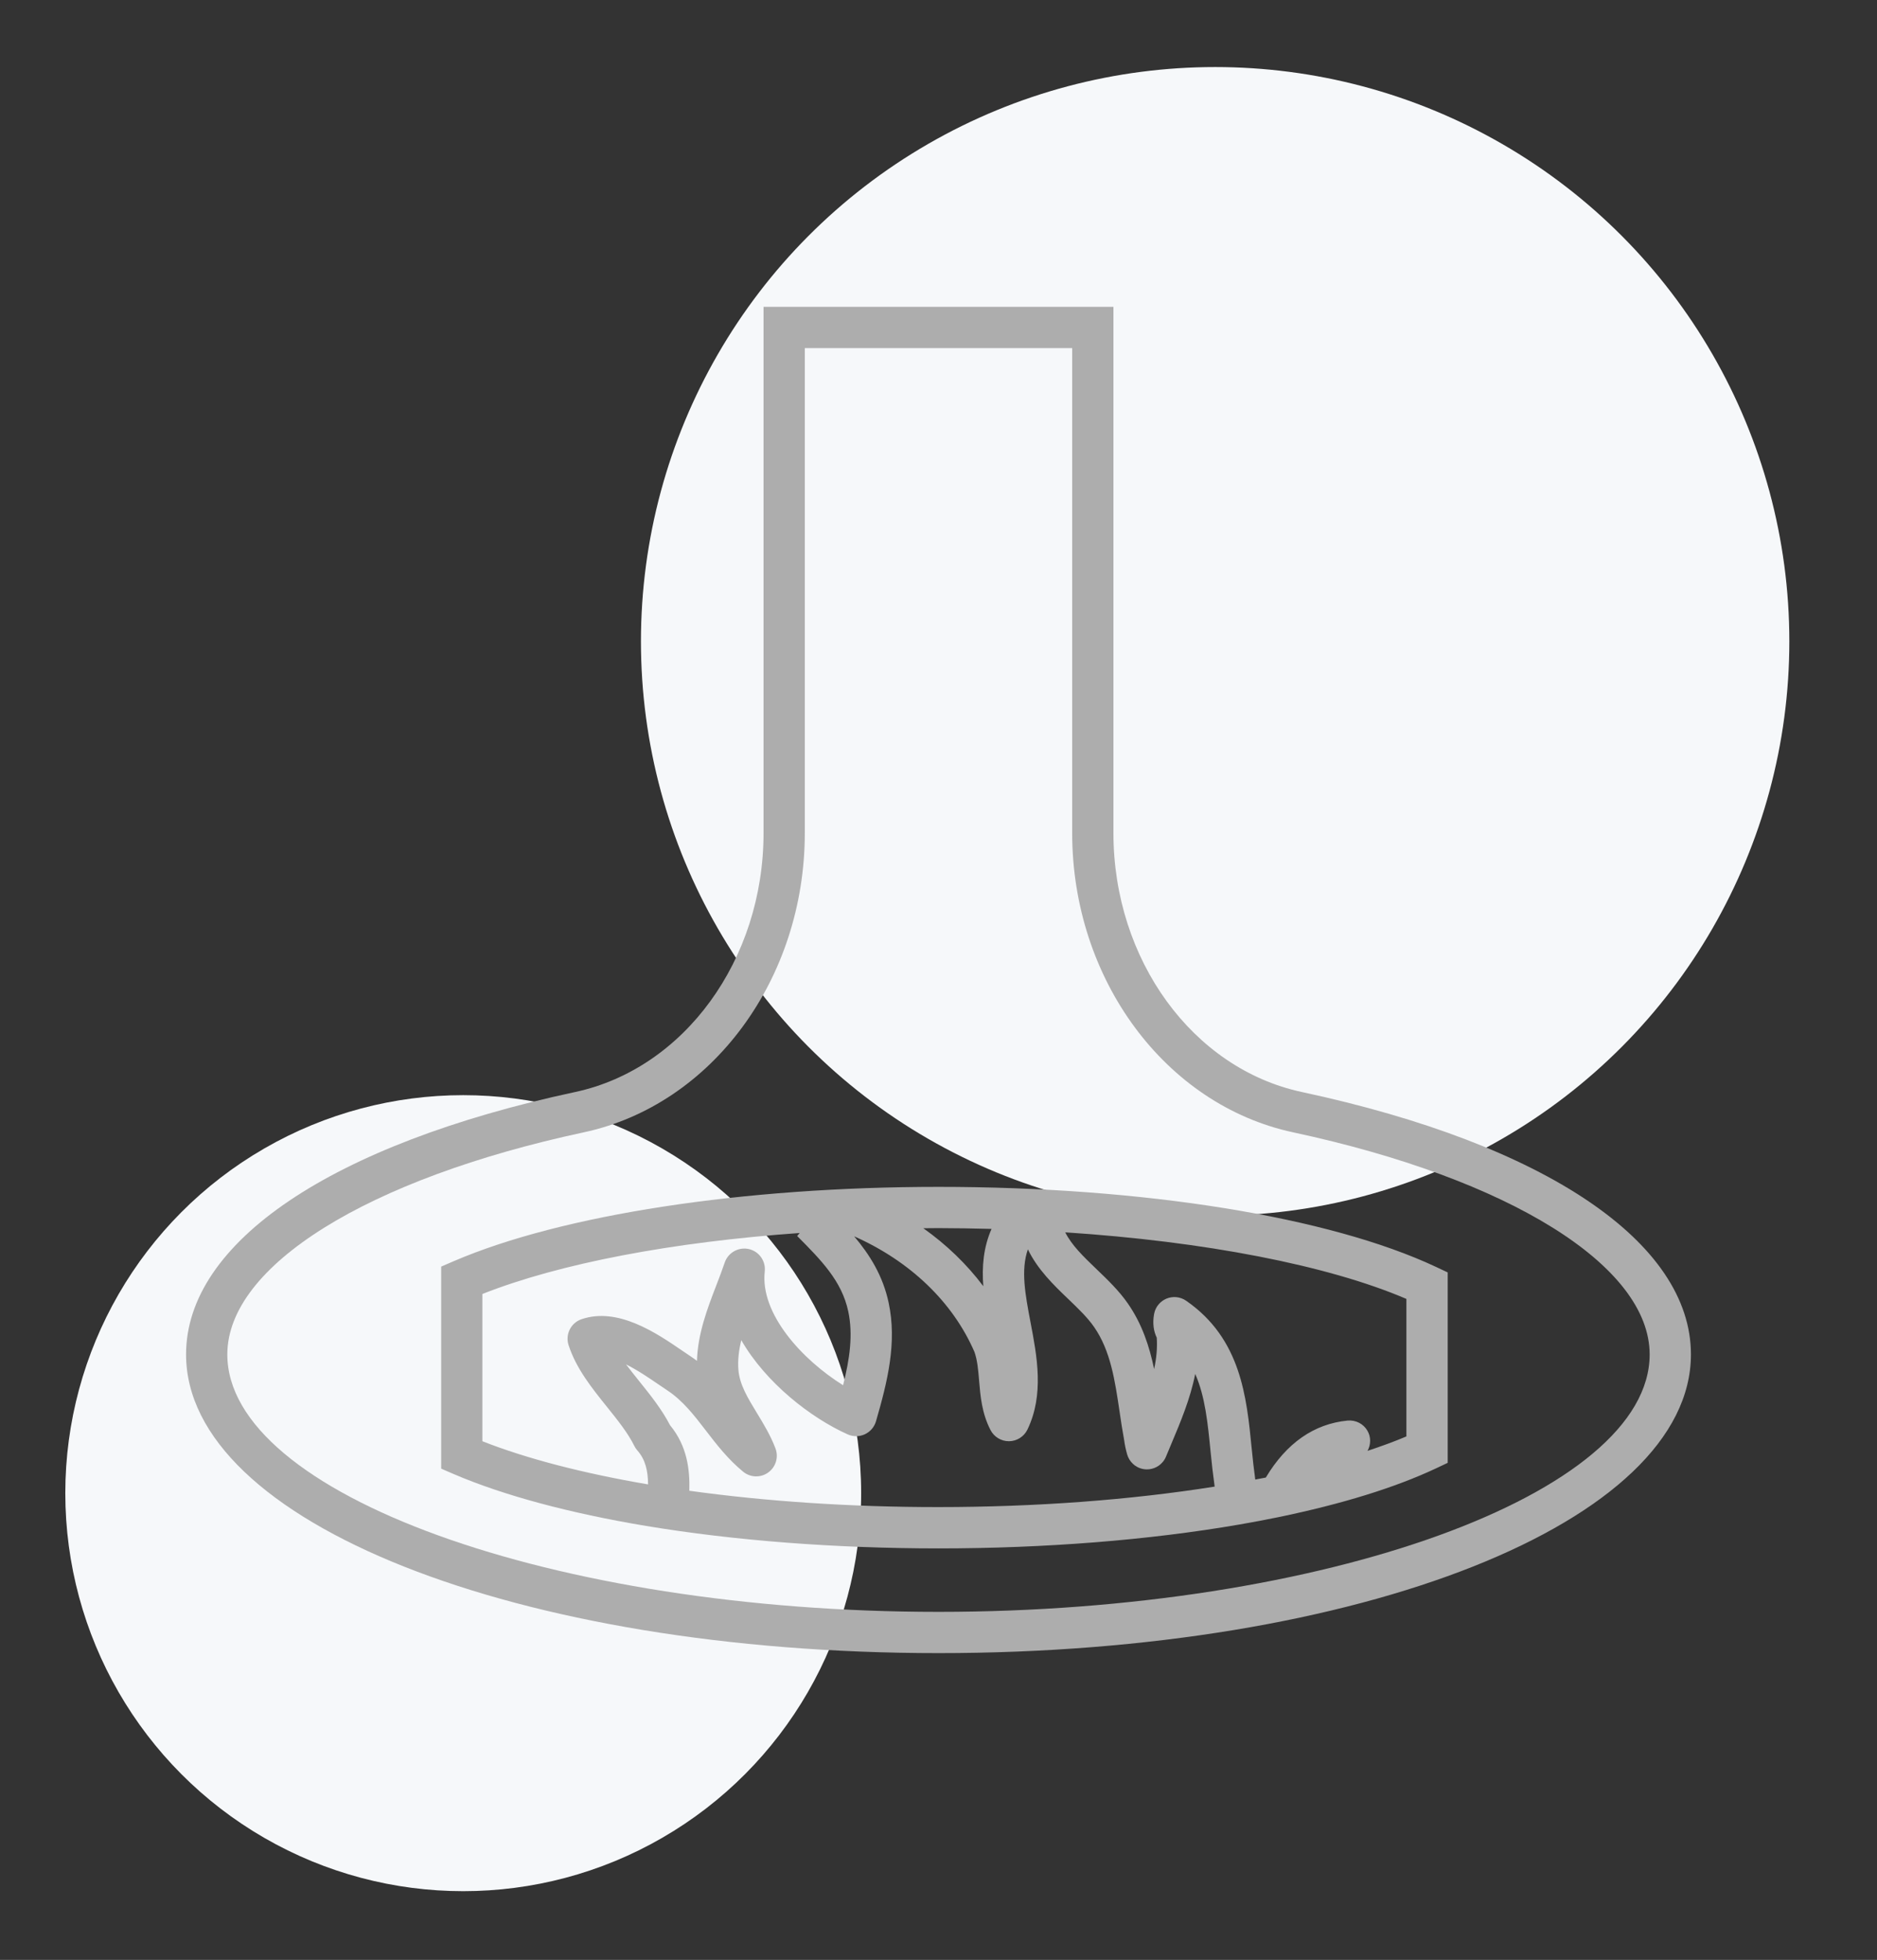
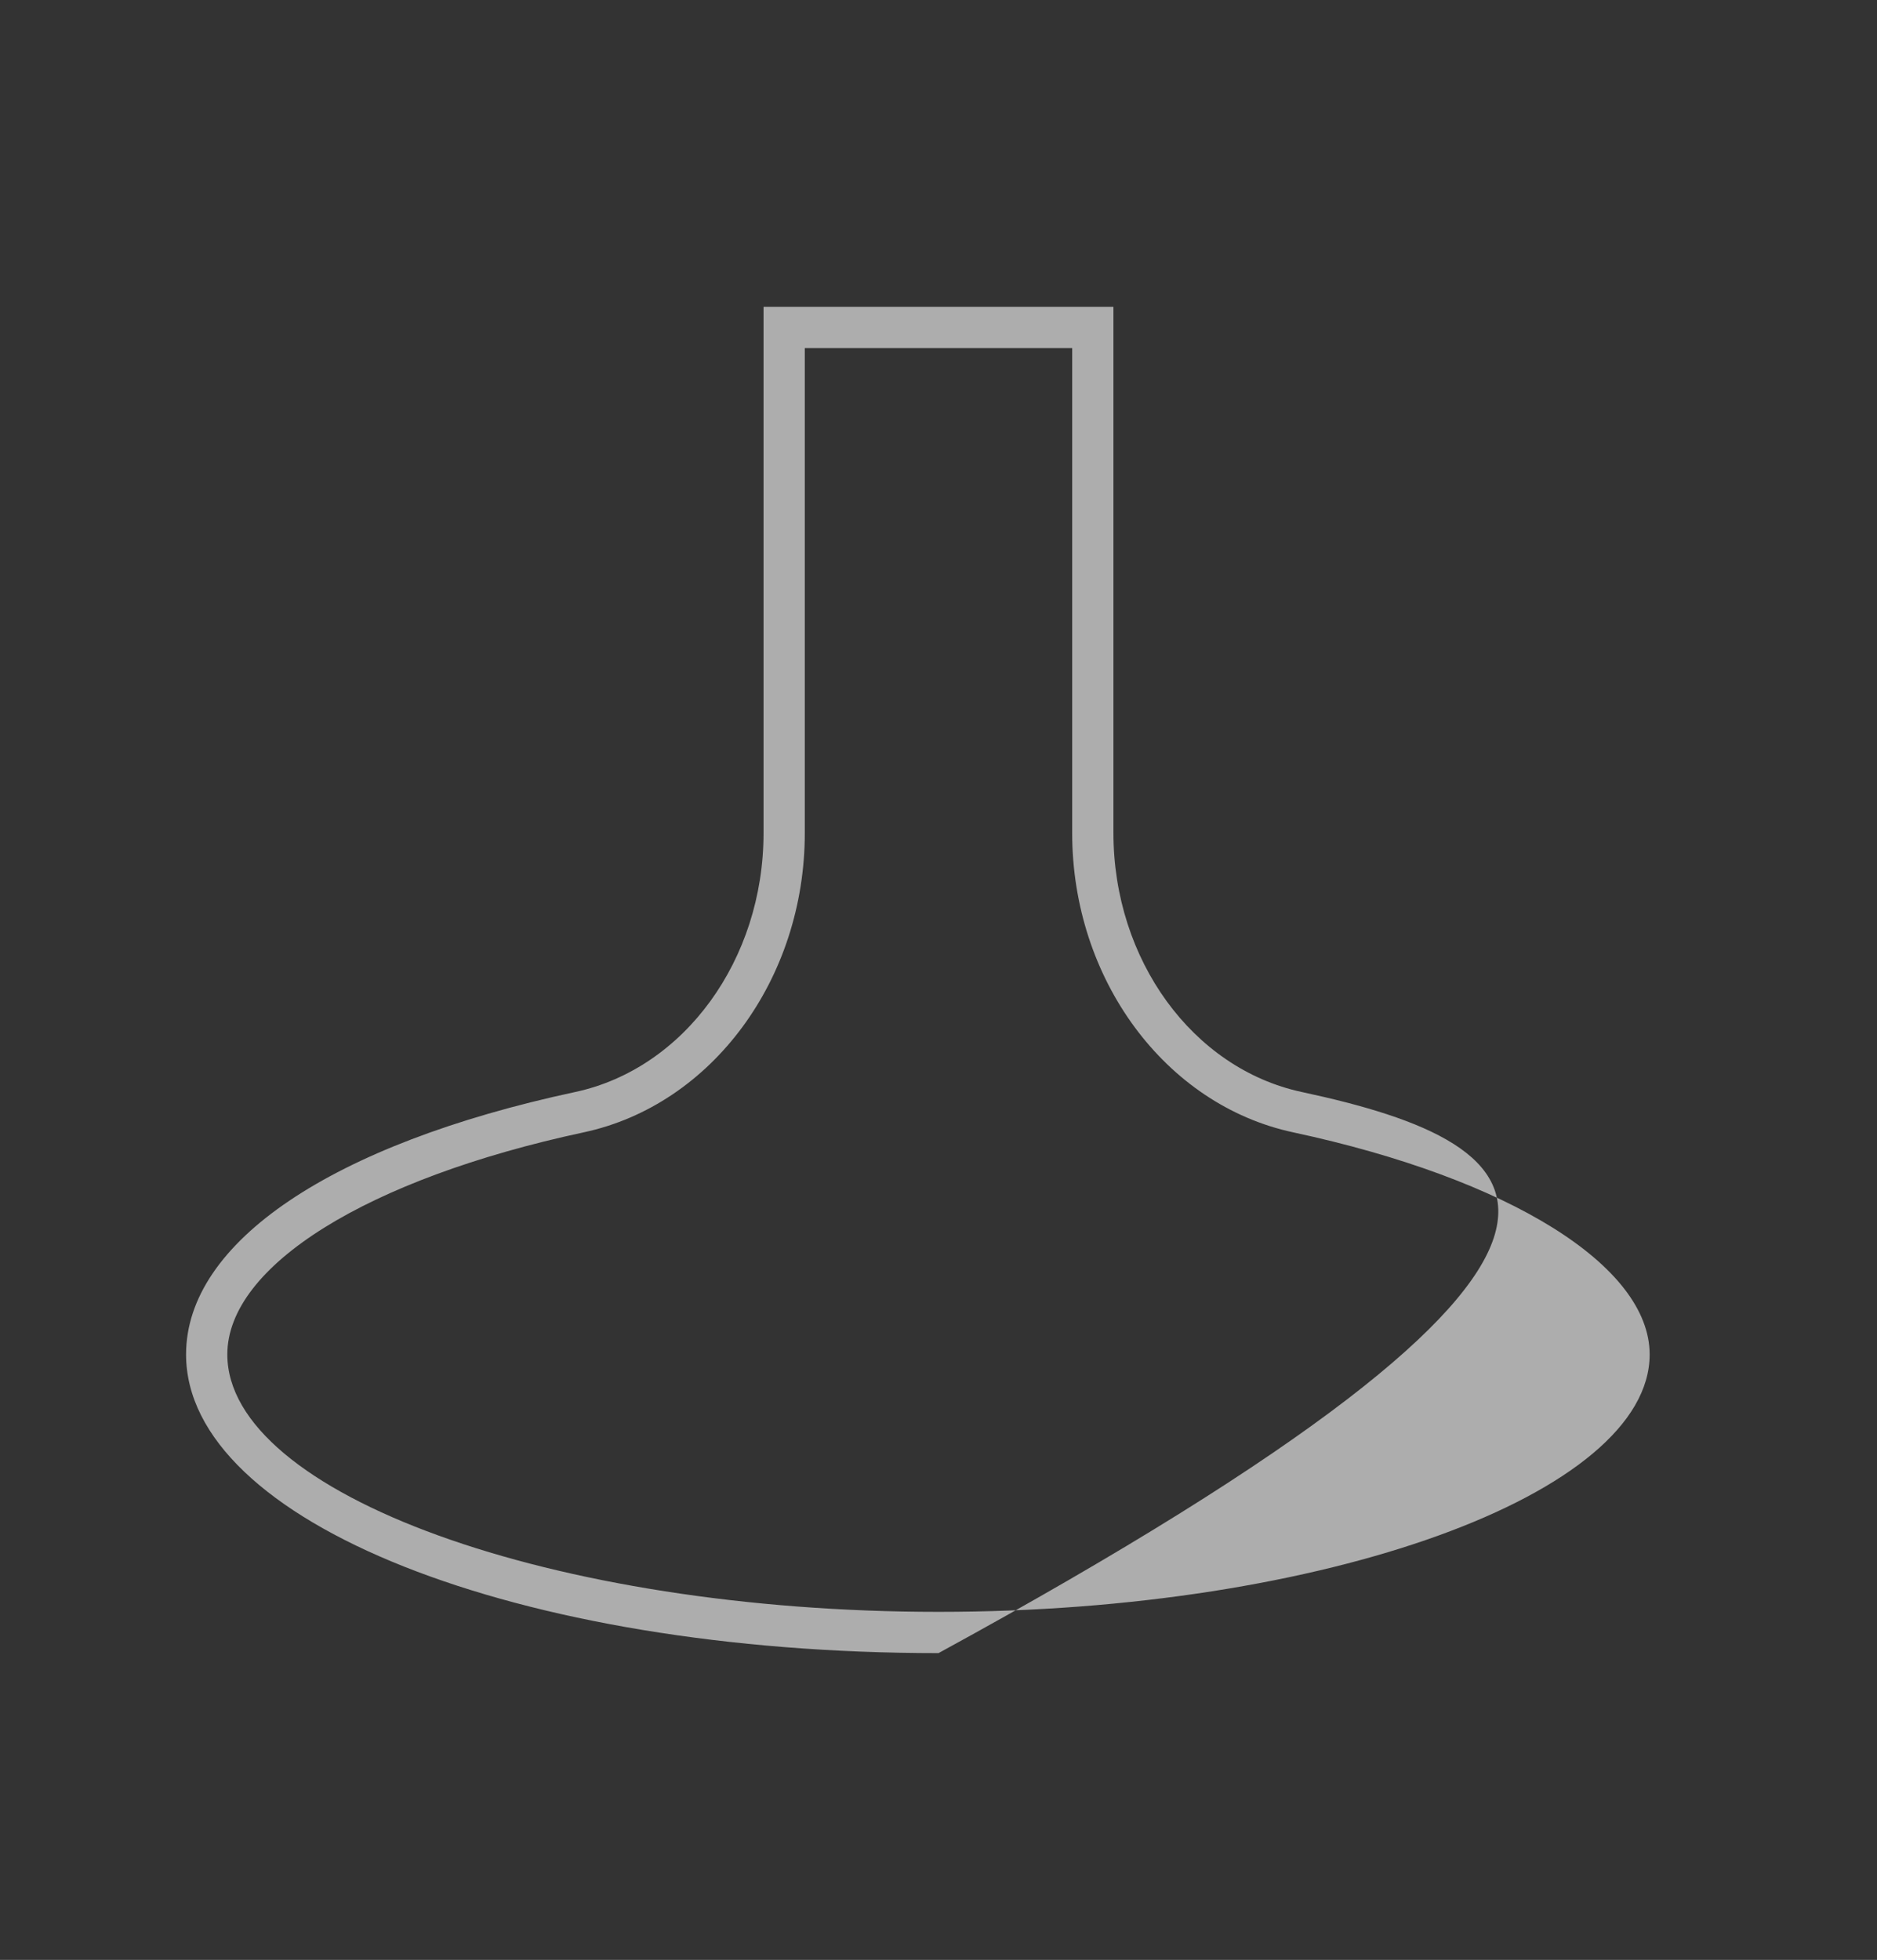
<svg xmlns="http://www.w3.org/2000/svg" version="1.1" id="Calque_1" x="0px" y="0px" width="91px" height="95px" viewBox="0 0 91 95" enable-background="new 0 0 91 95" xml:space="preserve">
  <rect x="0" y="0" width="91" height="95" fill="#333333" stroke="none" />
-   <circle fill="#F6F8FA" cx="58.912" cy="31.088" r="27.838" />
-   <circle fill="#F6F8FA" cx="22.458" cy="72.376" r="19.292" />
  <g>
    <g>
-       <path fill="#ADADAD" d="M63.113,52.931c-5.291-1.134-9.132-6.413-9.132-12.554V14.872H37.018v25.505    c0,6.141-3.84,11.42-9.132,12.554C16.074,55.462,9.021,60.218,9.021,65.652c0,8.118,16.023,14.477,36.479,14.477    s36.479-6.358,36.479-14.477C81.979,60.218,74.927,55.462,63.113,52.931z M45.5,78.129c-18.689,0-34.479-5.714-34.479-12.477    c0-4.29,6.784-8.516,17.284-10.767c6.208-1.329,10.713-7.431,10.713-14.509V16.872h12.963v23.505    c0,7.078,4.506,13.18,10.713,14.509c10.5,2.251,17.284,6.477,17.284,10.767C79.979,72.415,64.189,78.129,45.5,78.129z" />
-       <path fill="#ADADAD" d="M45.5,57.529c-9.474,0-18.261,1.348-23.507,3.604l-0.604,0.261v9.793l0.604,0.261    c2.387,1.027,5.615,1.897,9.335,2.517c4.286,0.712,9.187,1.088,14.172,1.088c5.156,0,10.203-0.4,14.596-1.159    c0.643-0.111,1.267-0.229,1.875-0.354c3.093-0.638,5.664-1.434,7.642-2.363l0.574-0.271v-9.23l-0.575-0.271    C64.443,58.979,55.43,57.529,45.5,57.529z M48.072,59.567c-0.396,0.896-0.472,1.84-0.4,2.777c-0.799-1.066-1.78-2.009-2.908-2.81    c0.245-0.002,0.489-0.006,0.736-0.006C46.364,59.529,47.221,59.545,48.072,59.567z M23.388,69.859v-7.138    c3.751-1.483,9.211-2.518,15.382-2.956l-0.122,0.146c1.16,1.167,2.162,2.175,2.477,3.656c0.241,1.133,0.068,2.31-0.251,3.577    c-1.974-1.231-4.028-3.456-3.798-5.514c0.057-0.508-0.278-0.978-0.777-1.088c-0.497-0.108-1.001,0.174-1.164,0.657    c-0.122,0.361-0.262,0.727-0.404,1.095c-0.428,1.11-0.905,2.351-0.941,3.668c-0.104-0.079-0.213-0.156-0.325-0.23l-0.401-0.271    c-1.238-0.847-3.111-2.12-4.875-1.516c-0.515,0.179-0.792,0.735-0.624,1.254c0.367,1.134,1.127,2.079,1.862,2.994    c0.523,0.651,1.017,1.266,1.325,1.892c0.04,0.079,0.089,0.153,0.148,0.221c0.394,0.444,0.513,0.987,0.52,1.645    C28.267,71.414,25.509,70.696,23.388,69.859z M33.42,72.259c0.03-1.015-0.102-2.168-0.934-3.175    c-0.402-0.775-0.96-1.47-1.501-2.143c-0.219-0.273-0.434-0.541-0.633-0.806c0.558,0.276,1.128,0.666,1.583,0.977l0.426,0.288    c0.747,0.494,1.287,1.196,1.859,1.939c0.523,0.68,1.064,1.383,1.805,1.994c0.35,0.289,0.851,0.307,1.218,0.042    c0.369-0.265,0.514-0.743,0.353-1.167c-0.238-0.63-0.573-1.18-0.896-1.711c-0.453-0.743-0.844-1.385-0.901-2.101    c-0.038-0.472,0.022-0.949,0.14-1.436c1.191,2.072,3.375,3.769,5.16,4.567c0.264,0.119,0.567,0.115,0.829-0.005    c0.263-0.121,0.46-0.351,0.541-0.629c0.559-1.924,1.026-3.812,0.615-5.744c-0.28-1.316-0.918-2.329-1.673-3.223    c2.718,1.208,4.785,3.188,5.834,5.609c0.142,0.406,0.181,0.88,0.223,1.381c0.062,0.743,0.131,1.585,0.555,2.402    c0.172,0.332,0.515,0.54,0.888,0.54c0.005,0,0.01,0,0.015,0c0.379-0.006,0.722-0.225,0.887-0.566    c0.817-1.697,0.463-3.554,0.15-5.191c-0.256-1.343-0.481-2.544-0.129-3.543c0.468,0.971,1.241,1.722,1.953,2.403    c0.482,0.463,0.938,0.899,1.257,1.36c0.799,1.151,1.011,2.588,1.236,4.109c0.066,0.45,0.135,0.912,0.221,1.373    c0.028,0.219,0.076,0.446,0.143,0.686c0.051,0.183,0.15,0.342,0.283,0.465c0,0.001,0.001,0.001,0.002,0.002l0.001,0.001    c0,0,0,0,0.001,0c0.002,0.002,0.004,0.004,0.006,0.006c0,0,0,0.001,0.001,0.001c-0.001,0.001,0,0.001,0.002,0.002    c0.004,0.004,0.002,0.002,0.002,0.002c0.001,0,0.001,0.001,0.001,0.001c0.001,0,0.001,0,0.001,0.001l0.002,0.001    c0,0.004,0.002,0.002,0.002,0.002l0.001,0.001l0.001,0.001c0,0,0.001,0.001,0.002,0.001c0.014,0.013,0.028,0.024,0.043,0.036    c0.001,0,0.002,0.001,0.002,0.002c0.001,0,0.002,0.001,0.002,0.001c0.001,0,0.002,0.001,0.002,0.002c0,0,0,0,0.001,0l0.001,0.001    H55c0,0.001,0.001,0.001,0.001,0.002h0.001l0.001,0.001c0.001,0,0.001,0.001,0.001,0.001l0.002,0.001    c0,0.004,0.002,0.002,0.002,0.002s0.001,0,0.001,0.001c0.004-0.001,0.003,0.002,0.003,0.002c0.001,0,0.001,0.001,0.002,0.001    c0,0.001,0.001,0.001,0.002,0.001v0.001c0.001,0,0.001,0,0.002,0.001c0.001,0,0.001,0.001,0.002,0.001    c0.001,0.001,0.001,0.001,0.002,0.002c0.159,0.114,0.354,0.183,0.561,0.188c0,0,0.001,0,0.002,0    c0.043-0.002,0.085-0.002,0.127-0.006c0.002,0,0.002,0,0.004,0c0.169-0.019,0.327-0.08,0.462-0.174    c0.075-0.053,0.143-0.115,0.201-0.187c0,0,0,0,0.001-0.001c0.063-0.077,0.115-0.164,0.153-0.259l0.255-0.61    c0.445-1.056,0.923-2.188,1.158-3.39c0.482,1.091,0.609,2.382,0.747,3.787c0.054,0.552,0.117,1.113,0.196,1.675    c-4.075,0.647-8.678,0.992-13.389,0.992C41.295,73.053,37.159,72.778,33.42,72.259z M68.187,69.624    c-0.569,0.244-1.212,0.476-1.887,0.701c0.167-0.306,0.172-0.675-0.007-0.979c-0.197-0.337-0.566-0.523-0.96-0.489    c-1.635,0.16-2.964,1.095-3.964,2.762c-0.167,0.034-0.342,0.064-0.512,0.097c-0.068-0.494-0.123-1-0.175-1.524    c-0.244-2.486-0.521-5.305-3.172-7.141c-0.143-0.1-0.305-0.158-0.471-0.176c0,0-0.001,0-0.002,0s-0.001,0-0.002,0h-0.001h-0.001    c-0.001,0-0.001,0-0.002,0c0,0,0,0-0.001,0c-0.038-0.004-0.077-0.005-0.113-0.005c-0.002,0-0.004,0-0.006,0h-0.001    c-0.001,0-0.001,0-0.002,0c0,0-0.001,0-0.002,0s-0.002,0.001-0.003,0.001c-0.159,0.005-0.318,0.048-0.462,0.13l-0.001,0.001    c-0.031,0.018-0.062,0.037-0.09,0.058c-0.001,0.001-0.001,0.001-0.001,0.001c-0.129,0.094-0.231,0.214-0.302,0.351    c0,0,0,0,0,0.001c-0.028,0.054-0.051,0.11-0.068,0.17c-0.012,0.038-0.021,0.076-0.028,0.116c-0.081,0.449-0.018,0.834,0.13,1.14    c0.035,0.506-0.017,1.012-0.127,1.521c-0.229-1.097-0.58-2.178-1.271-3.174c-0.433-0.625-0.984-1.153-1.517-1.664    c-0.638-0.611-1.209-1.163-1.521-1.789c6.732,0.441,12.721,1.59,16.539,3.227V69.624z" />
+       <path fill="#ADADAD" d="M63.113,52.931c-5.291-1.134-9.132-6.413-9.132-12.554V14.872H37.018v25.505    c0,6.141-3.84,11.42-9.132,12.554C16.074,55.462,9.021,60.218,9.021,65.652c0,8.118,16.023,14.477,36.479,14.477    C81.979,60.218,74.927,55.462,63.113,52.931z M45.5,78.129c-18.689,0-34.479-5.714-34.479-12.477    c0-4.29,6.784-8.516,17.284-10.767c6.208-1.329,10.713-7.431,10.713-14.509V16.872h12.963v23.505    c0,7.078,4.506,13.18,10.713,14.509c10.5,2.251,17.284,6.477,17.284,10.767C79.979,72.415,64.189,78.129,45.5,78.129z" />
    </g>
  </g>
</svg>